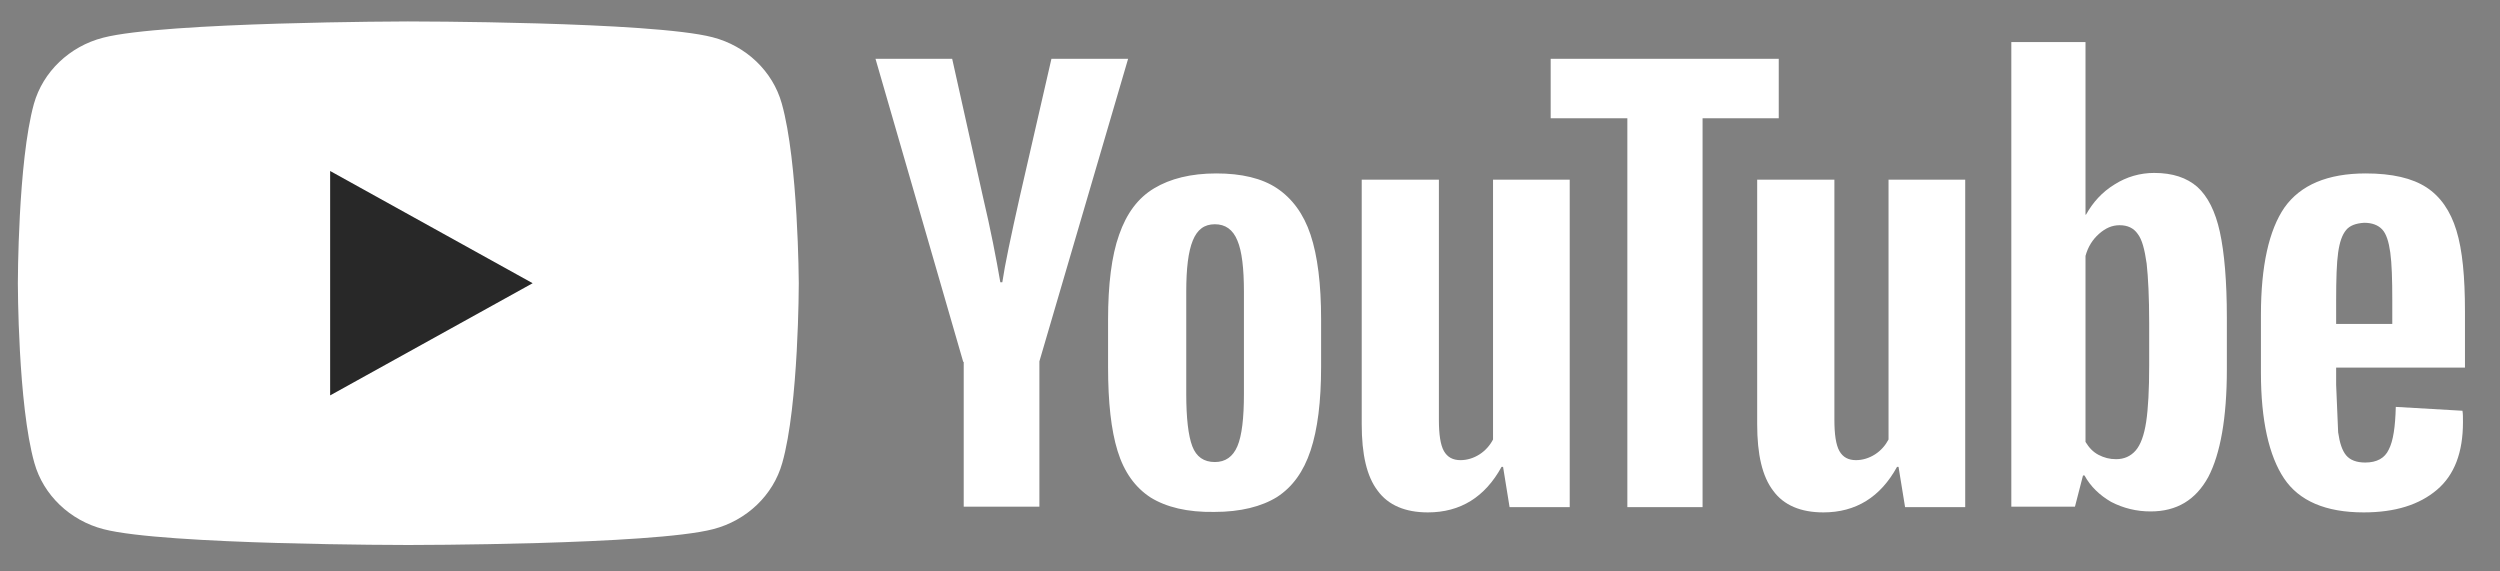
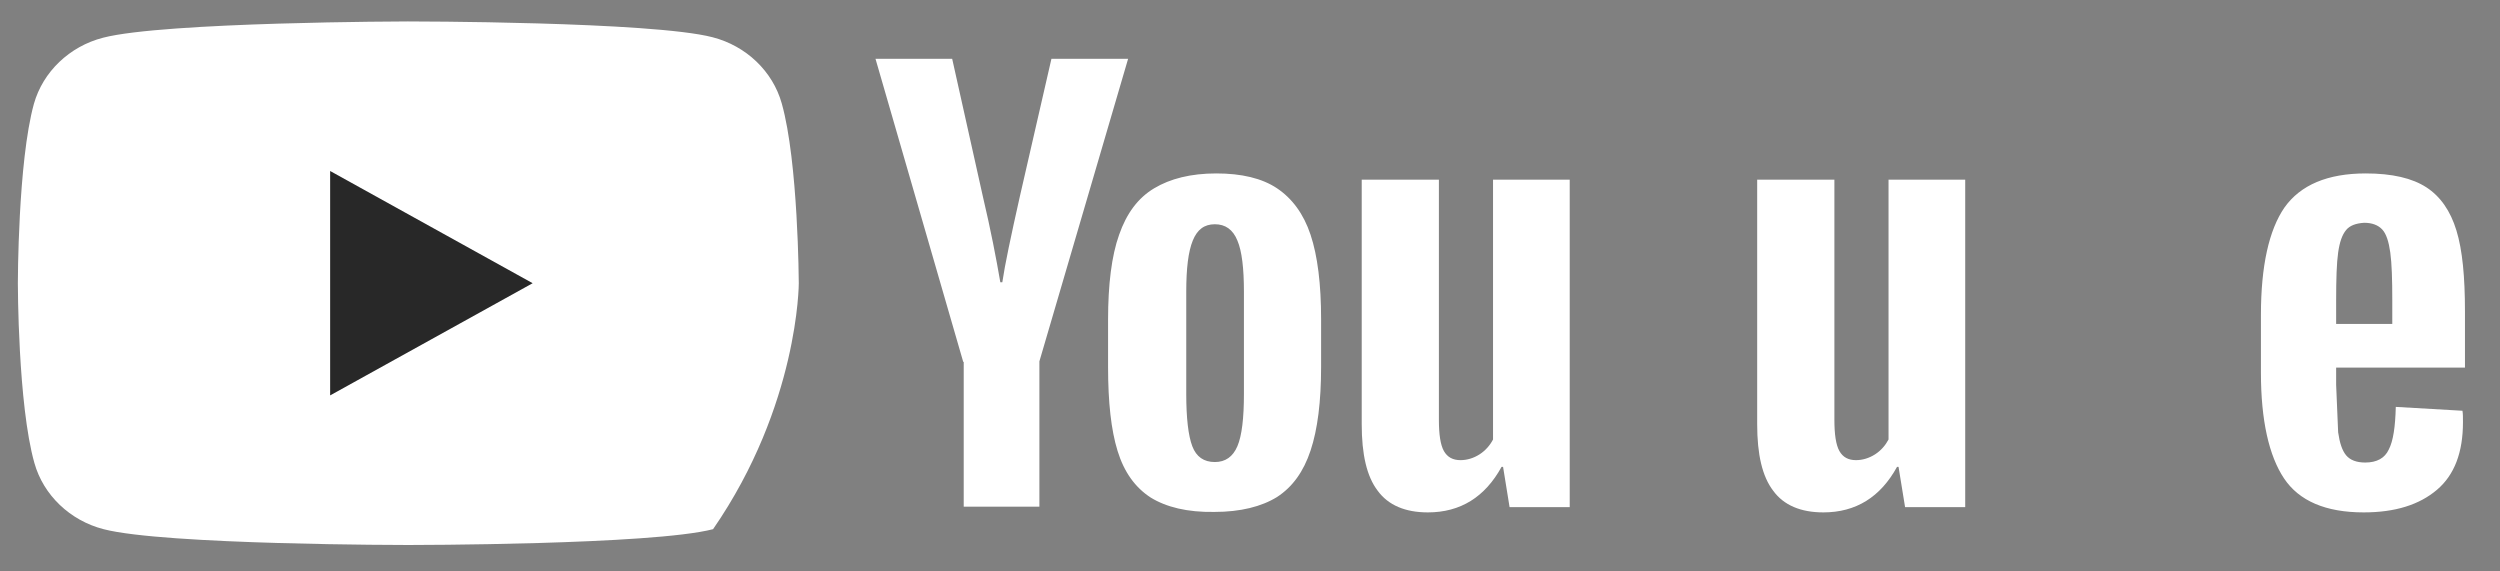
<svg xmlns="http://www.w3.org/2000/svg" width="70" height="16" viewBox="0 0 70 16" fill="none">
  <rect x="0" y="0" width="70" height="16" fill="#808080" stroke="none" />
-   <path d="M21.889 2.896C21.637 1.996 20.893 1.285 19.953 1.043C18.254 0.6 11.419 0.6 11.419 0.6C11.419 0.6 4.584 0.613 2.886 1.056C1.946 1.298 1.202 2.01 0.949 2.909C0.5 4.533 0.5 7.93 0.5 7.93C0.5 7.93 0.5 11.326 0.963 12.964C1.216 13.864 1.96 14.575 2.9 14.817C4.598 15.26 11.433 15.26 11.433 15.26C11.433 15.26 18.268 15.26 19.966 14.817C20.907 14.575 21.651 13.864 21.903 12.964C22.366 11.34 22.366 7.93 22.366 7.93C22.366 7.93 22.352 4.533 21.889 2.896Z" fill="white" />
+   <path d="M21.889 2.896C21.637 1.996 20.893 1.285 19.953 1.043C18.254 0.6 11.419 0.6 11.419 0.6C11.419 0.6 4.584 0.613 2.886 1.056C1.946 1.298 1.202 2.01 0.949 2.909C0.5 4.533 0.5 7.93 0.5 7.93C0.5 7.93 0.5 11.326 0.963 12.964C1.216 13.864 1.96 14.575 2.9 14.817C4.598 15.26 11.433 15.26 11.433 15.26C11.433 15.26 18.268 15.26 19.966 14.817C22.366 11.34 22.366 7.93 22.366 7.93C22.366 7.93 22.352 4.533 21.889 2.896Z" fill="white" />
  <path d="M14.914 7.93L9.244 4.788V11.071L14.914 7.93Z" fill="#282828" />
  <path d="M32.219 13.931C31.784 13.649 31.475 13.219 31.293 12.629C31.11 12.038 31.026 11.259 31.026 10.279V8.95C31.026 7.97 31.124 7.165 31.335 6.574C31.545 5.97 31.868 5.54 32.317 5.272C32.766 5.003 33.342 4.856 34.058 4.856C34.759 4.856 35.335 4.99 35.756 5.272C36.177 5.554 36.5 5.983 36.696 6.574C36.893 7.165 36.991 7.957 36.991 8.937V10.266C36.991 11.246 36.893 12.024 36.696 12.615C36.5 13.206 36.191 13.635 35.756 13.917C35.321 14.186 34.731 14.334 34.002 14.334C33.244 14.347 32.654 14.199 32.219 13.931ZM34.647 12.494C34.773 12.199 34.83 11.702 34.83 11.031V8.172C34.83 7.514 34.773 7.03 34.647 6.735C34.521 6.426 34.31 6.279 34.016 6.279C33.721 6.279 33.524 6.426 33.398 6.735C33.272 7.044 33.215 7.514 33.215 8.172V11.031C33.215 11.702 33.272 12.199 33.384 12.494C33.496 12.79 33.707 12.937 34.016 12.937C34.31 12.937 34.521 12.79 34.647 12.494ZM65.412 10.306V10.776L65.468 12.105C65.51 12.4 65.58 12.615 65.692 12.749C65.805 12.884 65.987 12.951 66.226 12.951C66.549 12.951 66.773 12.83 66.885 12.588C67.012 12.347 67.068 11.944 67.082 11.393L68.949 11.501C68.963 11.581 68.963 11.689 68.963 11.823C68.963 12.669 68.724 13.3 68.233 13.716C67.742 14.132 67.068 14.347 66.184 14.347C65.117 14.347 64.373 14.025 63.952 13.394C63.531 12.763 63.306 11.769 63.306 10.44V8.816C63.306 7.447 63.531 6.44 63.966 5.809C64.415 5.178 65.173 4.856 66.24 4.856C66.984 4.856 67.545 4.99 67.938 5.245C68.331 5.5 68.612 5.903 68.78 6.453C68.949 7.004 69.019 7.755 69.019 8.722V10.293H65.412V10.306ZM65.692 6.44C65.58 6.574 65.51 6.775 65.468 7.071C65.426 7.366 65.412 7.809 65.412 8.413V9.071H66.984V8.413C66.984 7.822 66.97 7.379 66.928 7.071C66.885 6.762 66.815 6.547 66.703 6.426C66.591 6.305 66.422 6.238 66.198 6.238C65.959 6.252 65.791 6.319 65.692 6.44ZM26.97 10.132L24.514 1.647H26.661L27.517 5.487C27.742 6.44 27.896 7.245 28.009 7.903H28.065C28.135 7.42 28.303 6.628 28.556 5.5L29.44 1.647H31.587L29.103 10.118V14.186H26.984V10.132H26.97Z" fill="white" />
  <path d="M43.952 5.03V14.199H42.268L42.086 13.072H42.044C41.58 13.917 40.893 14.347 39.98 14.347C39.349 14.347 38.872 14.146 38.577 13.743C38.268 13.34 38.128 12.723 38.128 11.877V5.03H40.289V11.756C40.289 12.159 40.331 12.454 40.429 12.629C40.528 12.803 40.682 12.884 40.893 12.884C41.075 12.884 41.258 12.83 41.426 12.723C41.594 12.615 41.721 12.467 41.805 12.306V5.03H43.952Z" fill="white" />
  <path d="M55.026 5.03V14.199H53.342L53.159 13.072H53.117C52.654 13.917 51.966 14.347 51.054 14.347C50.422 14.347 49.945 14.146 49.651 13.743C49.342 13.34 49.201 12.723 49.201 11.877V5.03H51.363V11.756C51.363 12.159 51.405 12.454 51.503 12.629C51.601 12.803 51.756 12.884 51.966 12.884C52.149 12.884 52.331 12.83 52.5 12.723C52.668 12.615 52.794 12.467 52.879 12.306V5.03H55.026Z" fill="white" />
-   <path d="M49.819 3.312H47.672V14.199H45.566V3.312H43.419V1.647H49.805V3.312H49.819ZM62.156 6.493C62.029 5.916 61.819 5.5 61.524 5.232C61.229 4.976 60.836 4.842 60.317 4.842C59.924 4.842 59.545 4.95 59.208 5.164C58.857 5.379 58.605 5.661 58.408 6.01H58.394V1.177H56.317V14.186H58.099L58.324 13.313H58.366C58.535 13.622 58.787 13.864 59.11 14.052C59.45 14.23 59.831 14.322 60.219 14.32C60.949 14.32 61.482 13.998 61.833 13.354C62.17 12.709 62.352 11.702 62.352 10.346V8.896C62.352 7.876 62.282 7.071 62.156 6.493ZM60.177 10.239C60.177 10.91 60.149 11.434 60.093 11.81C60.036 12.185 59.938 12.454 59.798 12.615C59.657 12.776 59.475 12.857 59.25 12.857C59.068 12.857 58.914 12.816 58.759 12.736C58.605 12.655 58.492 12.535 58.394 12.373V7.165C58.464 6.91 58.591 6.708 58.773 6.547C58.956 6.386 59.138 6.306 59.349 6.306C59.573 6.306 59.742 6.386 59.854 6.547C59.98 6.708 60.05 6.99 60.106 7.379C60.149 7.769 60.177 8.319 60.177 9.044V10.239Z" fill="white" />
</svg>